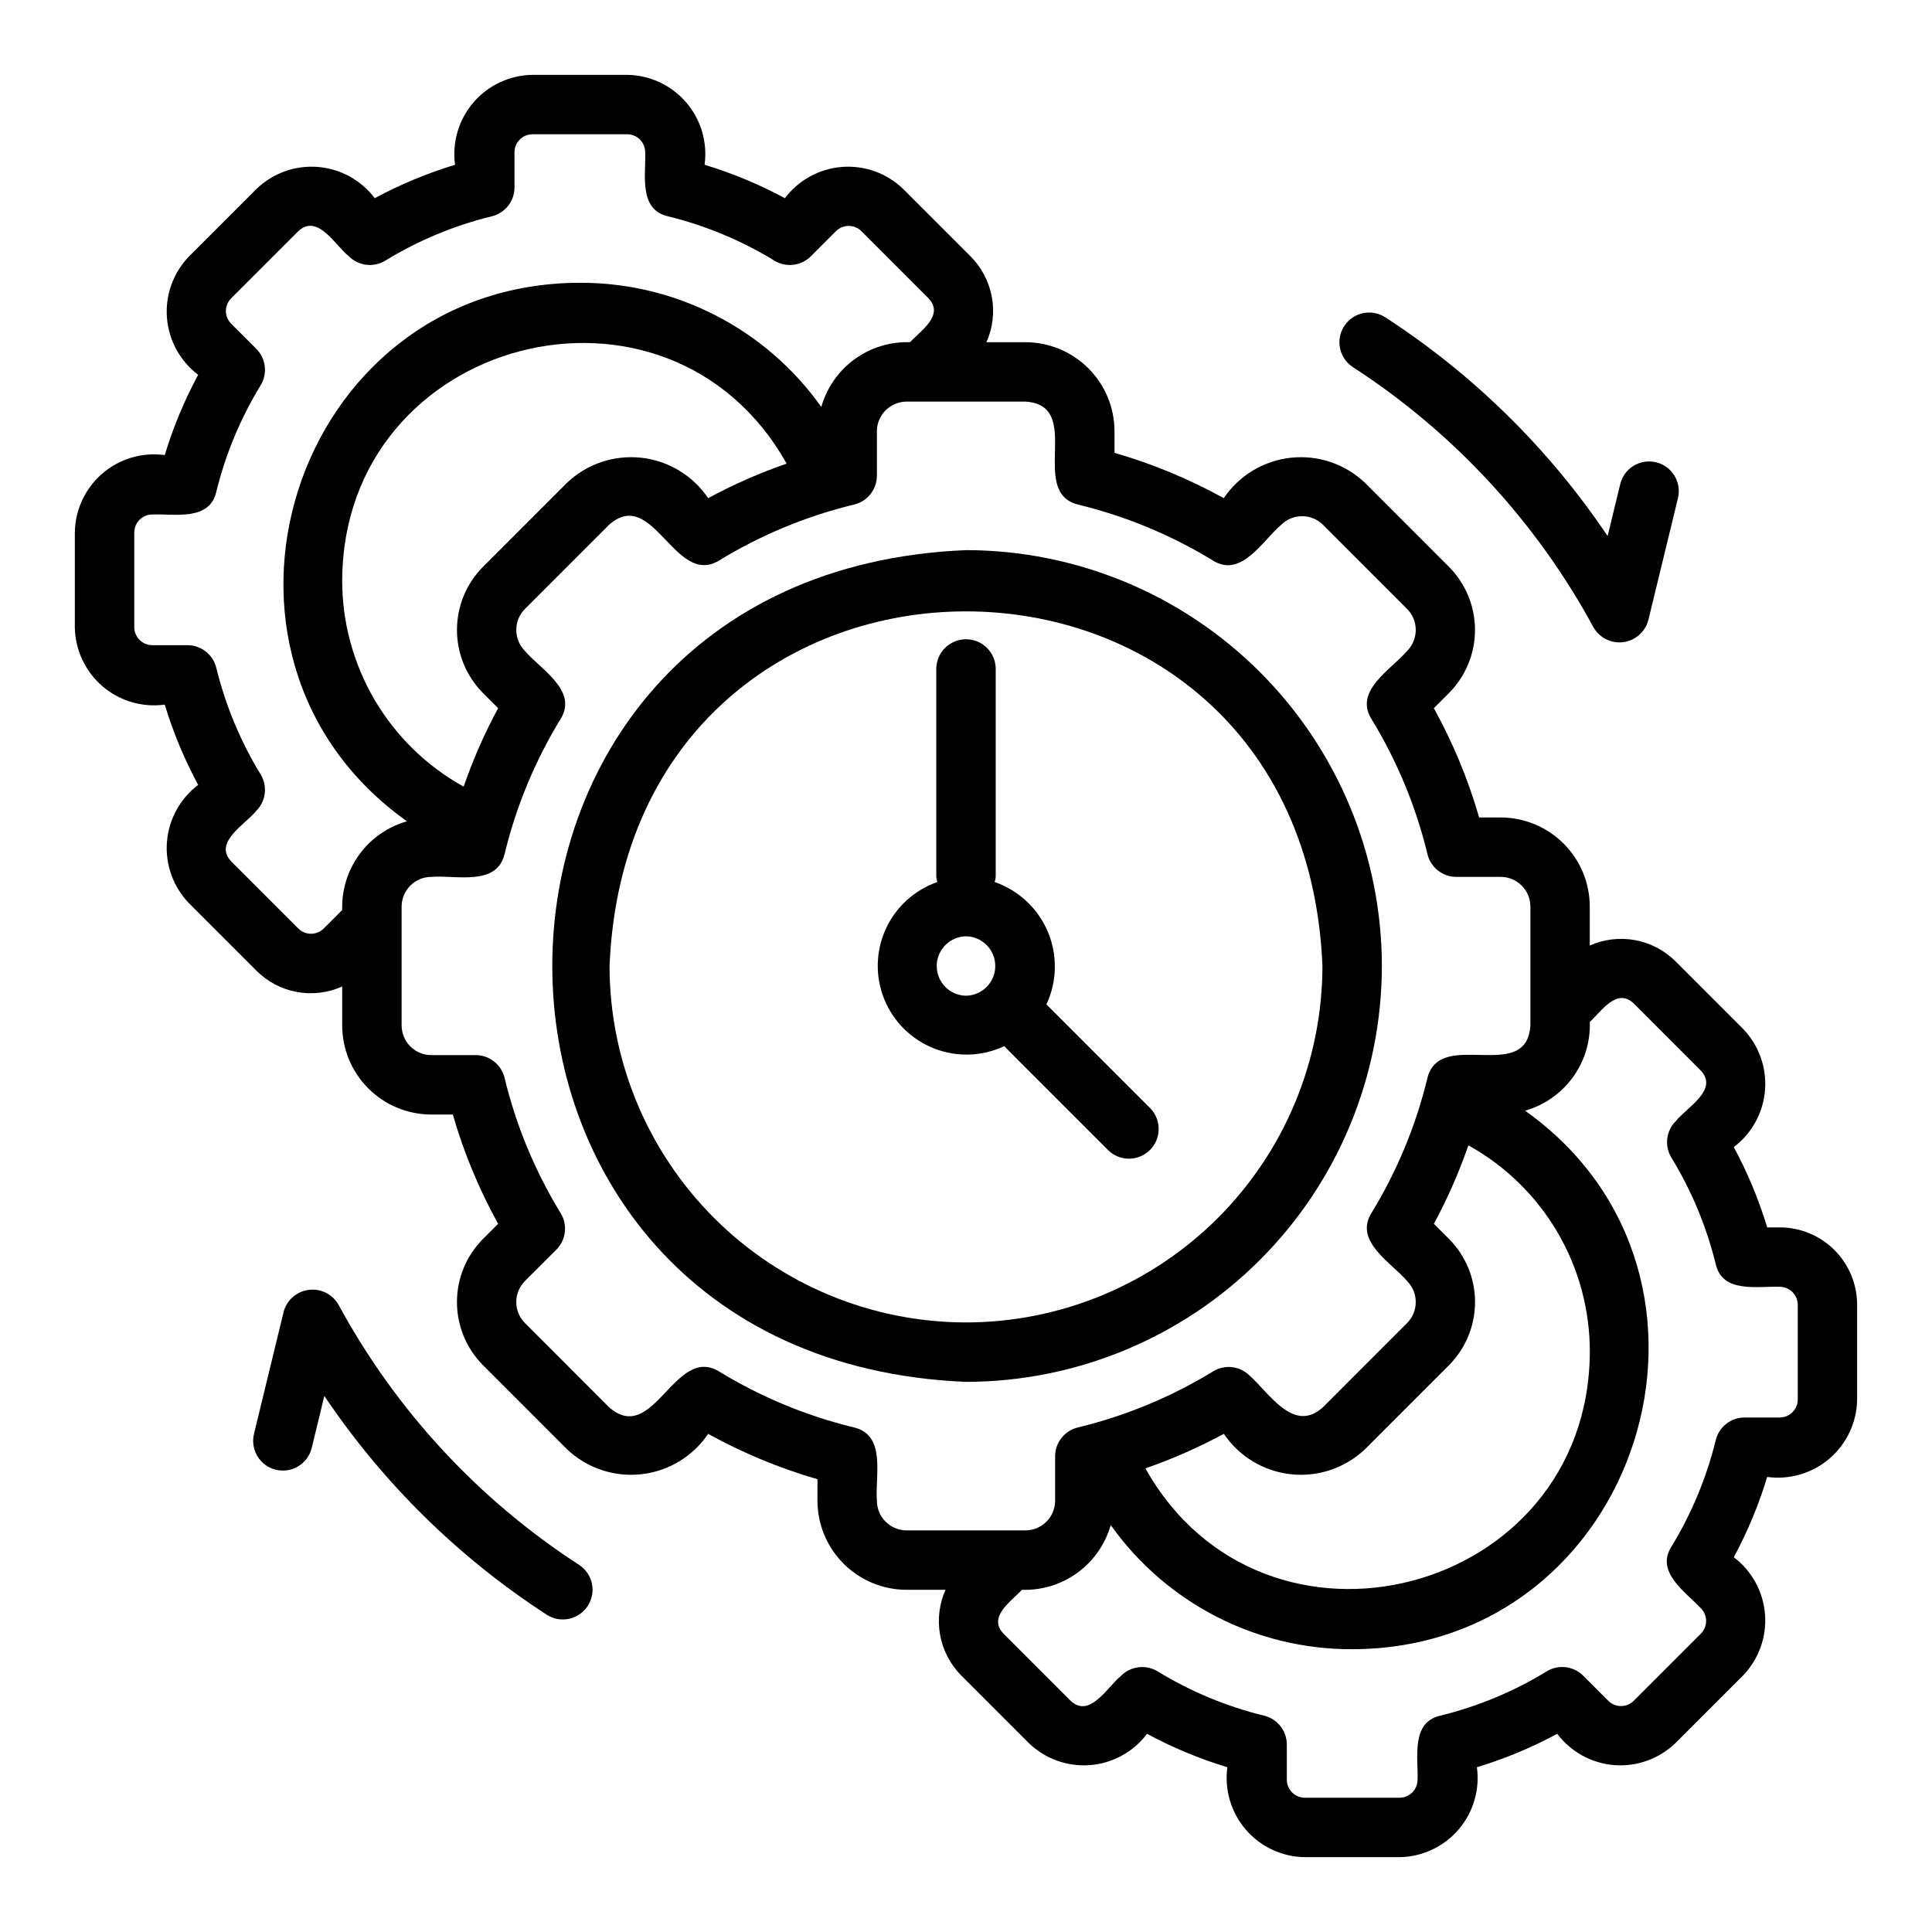
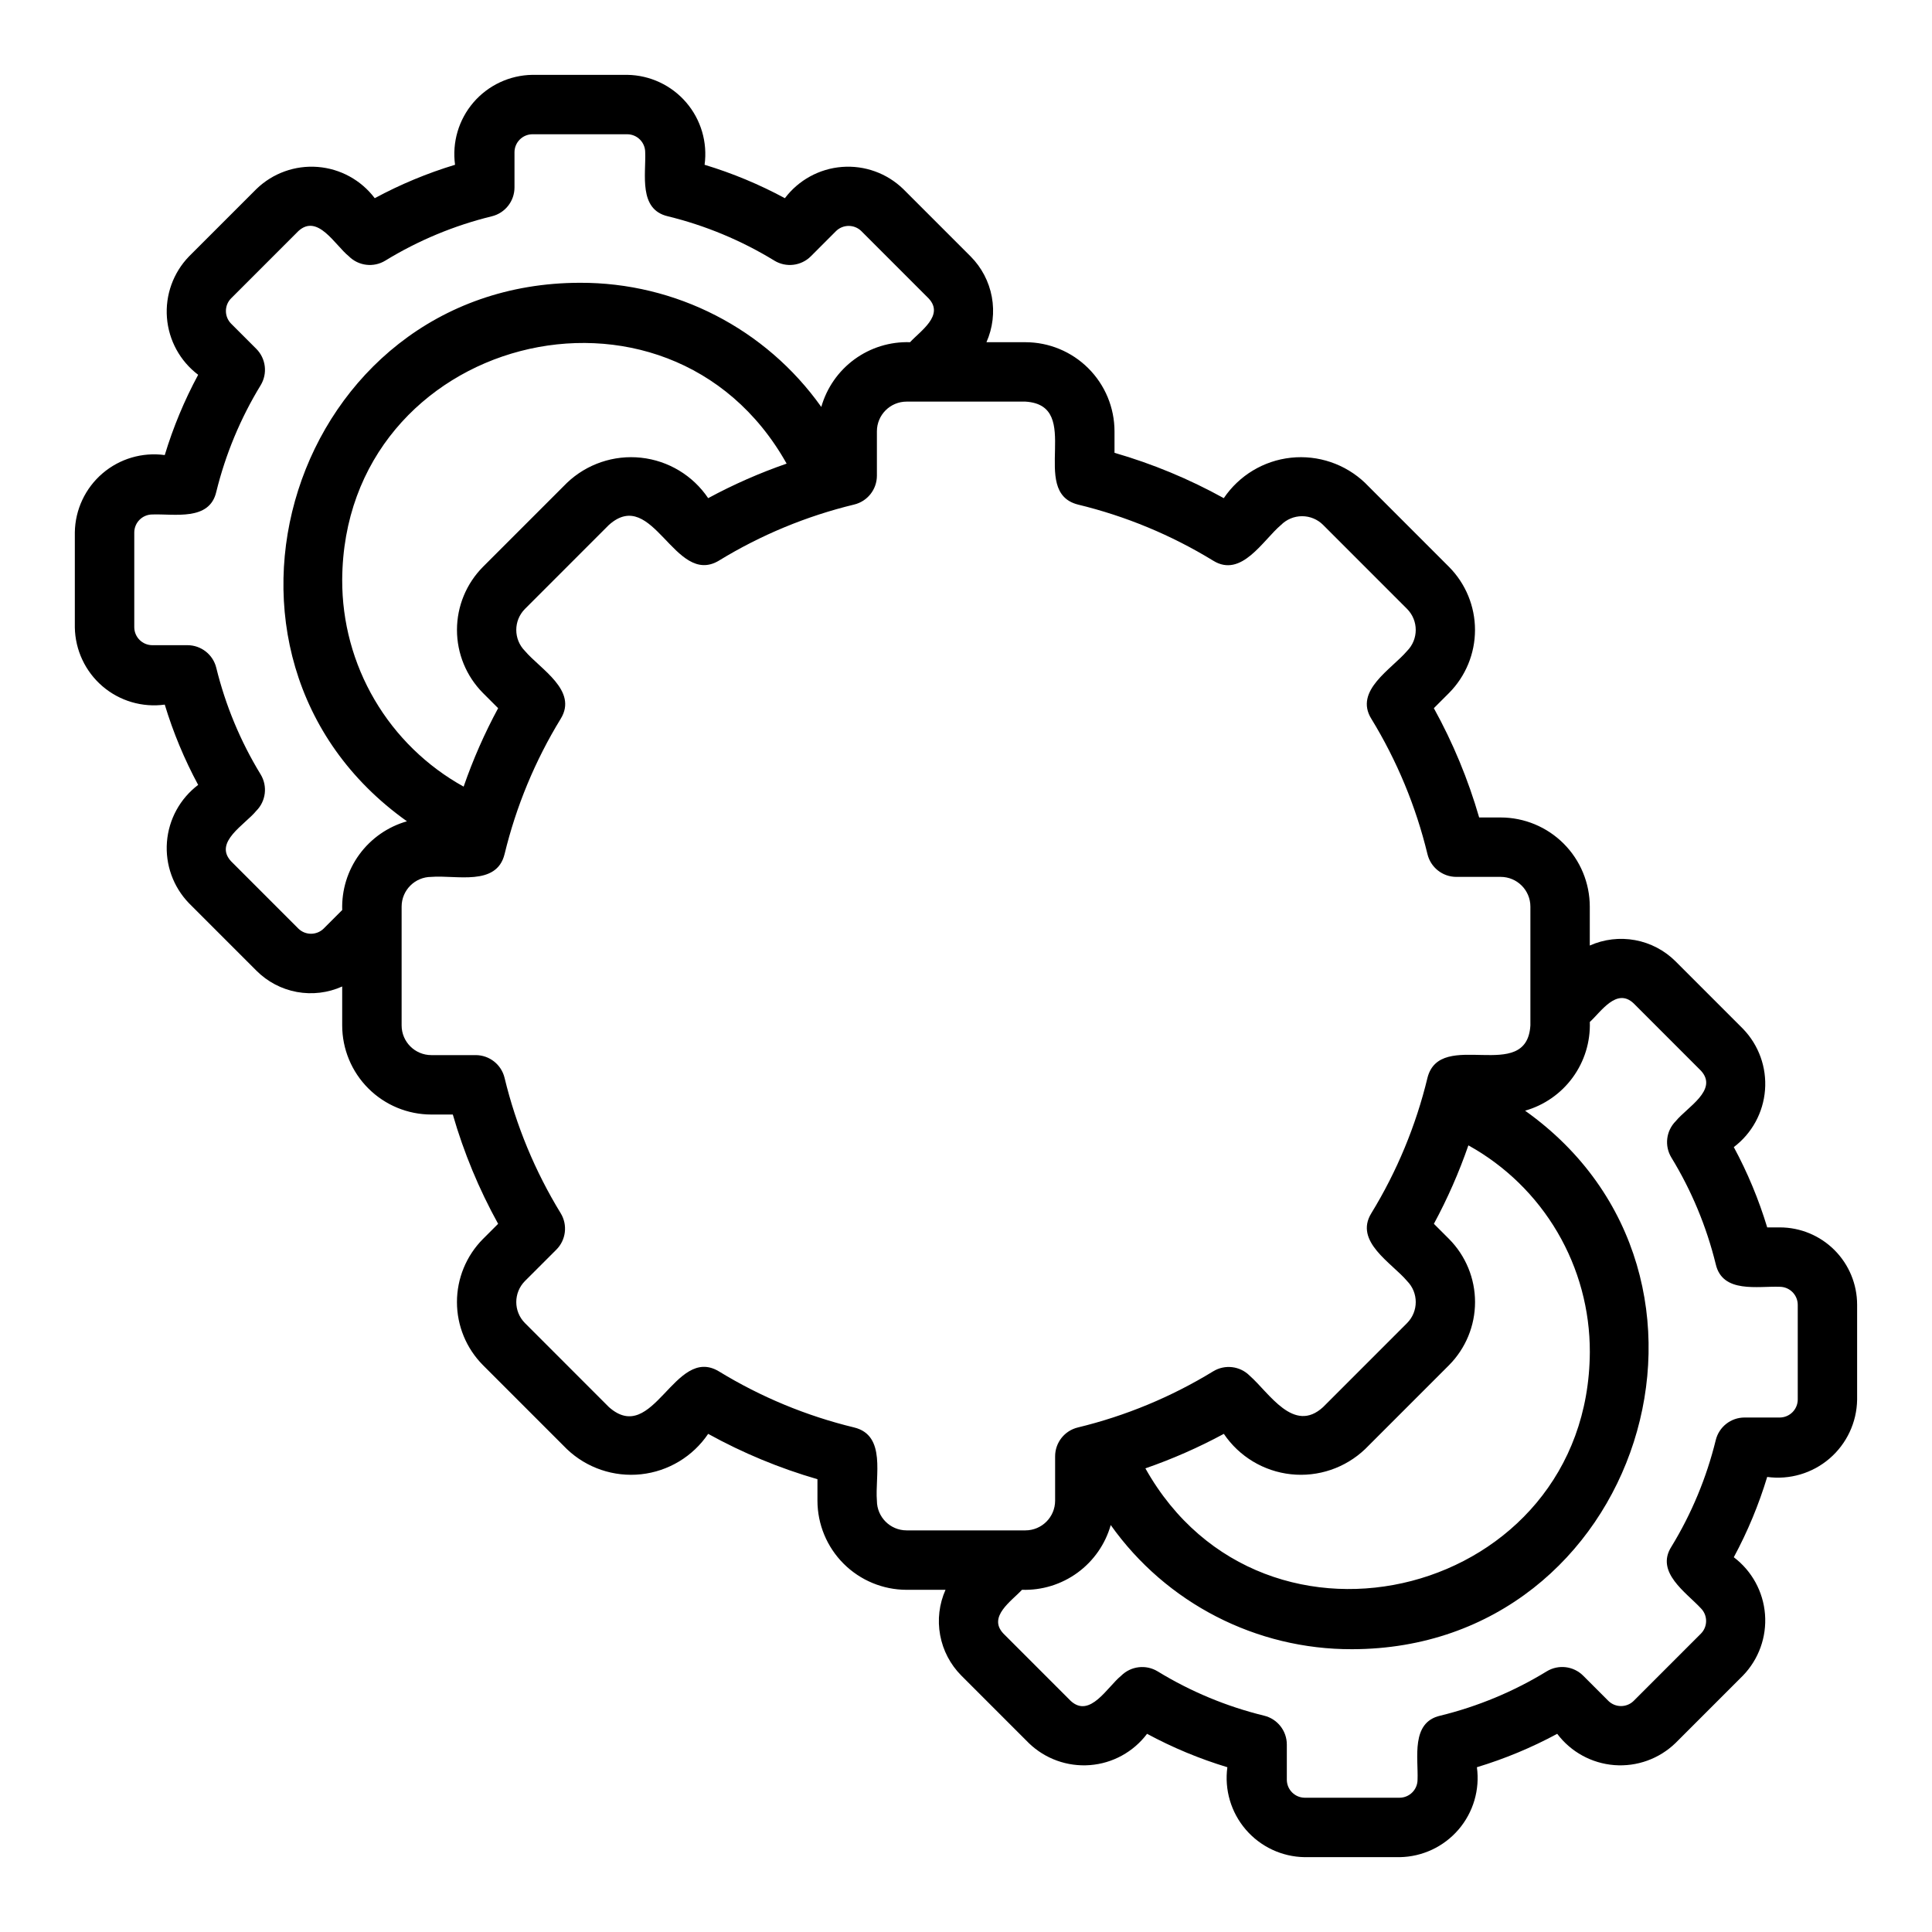
<svg xmlns="http://www.w3.org/2000/svg" fill="#000000" width="800px" height="800px" version="1.1" viewBox="144 144 512 512">
  <g>
-     <path d="m510.21 400c-0.031-29.219-11.656-57.234-32.316-77.895-20.66-20.66-48.672-32.281-77.891-32.316-146.21 6.051-146.16 214.39 0 220.42 29.219-0.035 57.23-11.656 77.891-32.316s32.285-48.672 32.316-77.891zm-110.21 94.461c-25.047-0.027-49.059-9.988-66.766-27.695-17.711-17.711-27.672-41.723-27.699-66.766 5.188-125.32 183.76-125.29 188.93 0h-0.004c-0.027 25.043-9.988 49.055-27.699 66.766-17.707 17.707-41.719 27.668-66.762 27.695z" />
    <path d="m615.69 469.27h-3.363c-2.231-7.371-5.195-14.5-8.852-21.277 4.797-3.625 7.809-9.137 8.273-15.133 0.469-5.996-1.66-11.902-5.844-16.227l-17.871-17.875 0.004 0.004c-2.922-2.91-6.66-4.871-10.715-5.617-4.059-0.746-8.246-0.25-12.012 1.43v-10.32c-0.008-6.262-2.5-12.262-6.926-16.691-4.426-4.426-10.43-6.918-16.691-6.926h-5.699c-2.91-10.07-6.938-19.789-12.008-28.965l4.035-4.035c4.402-4.441 6.871-10.445 6.871-16.699s-2.469-12.254-6.871-16.695l-22.262-22.27v-0.004c-5.254-5.008-12.445-7.445-19.66-6.668-7.215 0.781-13.719 4.699-17.781 10.715-9.176-5.074-18.891-9.105-28.961-12.016v-5.699c-0.008-6.262-2.496-12.262-6.926-16.691-4.426-4.426-10.43-6.918-16.691-6.922h-10.32c1.676-3.769 2.172-7.957 1.426-12.012-0.75-4.055-2.703-7.789-5.613-10.715l-17.871-17.875 0.004 0.004c-4.32-4.188-10.23-6.316-16.227-5.852-6 0.469-11.508 3.484-15.133 8.285-6.777-3.656-13.906-6.625-21.281-8.855 0.812-5.949-0.961-11.965-4.871-16.52-3.914-4.555-9.594-7.219-15.598-7.312h-25.191c-6.004 0.094-11.684 2.758-15.598 7.312-3.91 4.555-5.684 10.57-4.871 16.52-7.375 2.231-14.504 5.199-21.281 8.855-3.625-4.801-9.133-7.816-15.129-8.285-6-0.465-11.91 1.664-16.23 5.852l-17.871 17.871c-4.18 4.324-6.305 10.234-5.84 16.227 0.465 5.996 3.477 11.504 8.273 15.133-3.652 6.777-6.621 13.906-8.852 21.277-5.949-0.812-11.965 0.961-16.52 4.875-4.555 3.914-7.219 9.594-7.312 15.598v25.184c0.098 6.004 2.758 11.684 7.312 15.598 4.555 3.914 10.57 5.688 16.52 4.875 2.231 7.371 5.199 14.5 8.852 21.277-4.797 3.629-7.809 9.137-8.273 15.133-0.465 5.996 1.66 11.902 5.844 16.227l17.871 17.875-0.004-0.004c2.914 2.926 6.652 4.894 10.711 5.644 4.062 0.746 8.254 0.242 12.02-1.453v10.316c0.004 6.262 2.496 12.266 6.922 16.691 4.43 4.43 10.43 6.918 16.691 6.926h5.703c2.906 10.074 6.934 19.789 12.008 28.965l-4.035 4.035h-0.004c-4.402 4.445-6.871 10.445-6.871 16.699s2.469 12.254 6.871 16.695l22.262 22.27 0.004 0.004c5.25 5.004 12.441 7.441 19.656 6.664 7.215-0.781 13.719-4.695 17.781-10.707 9.176 5.07 18.891 9.102 28.961 12.016v5.695c0.008 6.262 2.5 12.266 6.926 16.691 4.43 4.426 10.43 6.918 16.691 6.926h10.32c-1.676 3.766-2.172 7.953-1.422 12.008 0.746 4.055 2.699 7.789 5.609 10.715l17.871 17.875h-0.004c4.32 4.188 10.23 6.32 16.23 5.856s11.508-3.488 15.129-8.293c6.777 3.66 13.91 6.625 21.281 8.855-0.812 5.949 0.961 11.965 4.875 16.52 3.91 4.559 9.59 7.219 15.594 7.312h25.191c6.008-0.094 11.684-2.754 15.598-7.312 3.91-4.555 5.688-10.57 4.871-16.52 7.375-2.231 14.504-5.195 21.285-8.855 3.617 4.805 9.129 7.824 15.129 8.293 5.996 0.465 11.906-1.668 16.227-5.856l17.875-17.875c4.176-4.324 6.305-10.23 5.836-16.227-0.465-5.996-3.477-11.504-8.273-15.129 3.656-6.781 6.621-13.91 8.852-21.281 5.949 0.812 11.965-0.961 16.52-4.875 4.555-3.914 7.219-9.59 7.312-15.598v-25.184c-0.008-5.426-2.164-10.629-6.004-14.469-3.836-3.836-9.039-5.996-14.465-6.004zm-385.94-79.164c-1.855 1.797-4.805 1.797-6.66 0l-17.867-17.875c-4.656-5.07 3.699-9.668 6.688-13.348v0.004c2.57-2.57 3.047-6.562 1.16-9.664-5.348-8.754-9.309-18.277-11.754-28.238-0.855-3.523-4.016-6.004-7.644-6.004h-9.367c-2.594-0.035-4.688-2.129-4.723-4.727v-25.184c0.035-2.594 2.129-4.691 4.723-4.727 5.894-0.223 15.223 1.812 17.012-6.004 2.445-9.961 6.41-19.484 11.754-28.238 1.887-3.102 1.41-7.094-1.16-9.664l-6.688-6.688c-1.805-1.852-1.805-4.805-0.004-6.656l17.871-17.875c5.113-4.637 9.641 3.691 13.348 6.695 2.57 2.574 6.574 3.055 9.676 1.152 8.746-5.348 18.27-9.312 28.23-11.746 3.523-0.863 6-4.019 6-7.648v-9.371c0.035-2.594 2.129-4.688 4.723-4.719h25.191c2.594 0.031 4.691 2.125 4.723 4.719 0.23 5.945-1.832 15.184 6 17.02h0.004c9.957 2.434 19.48 6.398 28.227 11.75 3.106 1.895 7.102 1.418 9.676-1.156l6.688-6.695c1.855-1.797 4.805-1.797 6.66 0l17.867 17.875c4.207 4.484-2.191 8.609-4.934 11.594-5.273-0.176-10.453 1.418-14.715 4.527s-7.359 7.555-8.805 12.629c-14.711-20.719-38.574-32.992-63.984-32.902-76.246 0.121-107.52 98.84-45.82 142.71h-0.004c-5.07 1.445-9.516 4.543-12.625 8.805s-4.703 9.438-4.527 14.711zm42.227-95.871c-4.402 4.441-6.875 10.445-6.875 16.699 0 6.258 2.469 12.258 6.871 16.703l4.035 4.035h0.004c-3.606 6.672-6.664 13.625-9.145 20.793-9.781-5.414-17.93-13.359-23.59-23s-8.629-20.621-8.59-31.801c0.348-64.535 86.324-86.867 117.78-30.797v-0.004c-7.168 2.484-14.121 5.543-20.793 9.152-4.062-6.016-10.566-9.938-17.781-10.715-7.215-0.781-14.406 1.66-19.656 6.672zm104.41 247.46c-0.543-6.492 2.578-17.301-6.023-19.402-12.656-3.062-24.758-8.082-35.863-14.875-11.758-7.039-17.336 19.914-29.129 9.477l-22.266-22.277c-3.051-3.082-3.047-8.043 0.004-11.125l8.32-8.316c2.574-2.57 3.051-6.57 1.152-9.672-6.797-11.105-11.812-23.207-14.867-35.863-0.855-3.535-4.019-6.027-7.656-6.027h-11.754c-4.344-0.004-7.867-3.523-7.871-7.871v-31.488c0.004-4.344 3.527-7.867 7.871-7.871 6.496-0.543 17.305 2.578 19.406-6.027h0.004c3.059-12.656 8.074-24.754 14.871-35.863 4.644-7.516-5.422-13.18-9.477-17.988-3.055-3.082-3.055-8.047 0-11.129l22.262-22.27c11.68-10.398 17.406 16.461 29.129 9.48v-0.004c11.105-6.797 23.207-11.816 35.863-14.875 3.535-0.855 6.023-4.016 6.023-7.652v-11.754c0.004-4.344 3.527-7.867 7.871-7.871h31.488c15.625 0.957 0.652 23.871 13.895 27.277 12.656 3.059 24.758 8.078 35.863 14.875 7.508 4.664 13.184-5.434 17.992-9.48 1.477-1.477 3.481-2.305 5.566-2.305 2.09 0 4.094 0.828 5.57 2.305l22.266 22.277c3.051 3.082 3.047 8.047-0.004 11.125-4.152 4.879-14.102 10.52-9.477 17.988h0.004c6.793 11.109 11.809 23.207 14.871 35.863 0.852 3.535 4.016 6.027 7.652 6.027h11.754c4.344 0.004 7.867 3.527 7.871 7.871v31.488c-0.961 15.625-23.883 0.652-27.281 13.898h0.004c-3.059 12.656-8.074 24.758-14.867 35.863-4.652 7.512 5.422 13.18 9.473 17.988h-0.004c3.055 3.082 3.055 8.051 0 11.133l-22.262 22.27c-7.789 7.152-14.246-3.727-19.457-8.324-2.57-2.574-6.57-3.051-9.672-1.152-11.105 6.793-23.207 11.812-35.863 14.875-3.531 0.852-6.023 4.012-6.023 7.648v11.754c-0.004 4.344-3.523 7.867-7.871 7.871h-31.488c-4.344-0.004-7.867-3.527-7.871-7.871zm151.64-35.93v-0.004c4.402-4.441 6.875-10.441 6.875-16.699 0-6.254-2.469-12.258-6.871-16.703l-4.035-4.035c3.602-6.672 6.66-13.625 9.141-20.793 9.781 5.414 17.93 13.359 23.59 23s8.629 20.625 8.594 31.805c-0.348 64.535-86.324 86.867-117.78 30.797h-0.004c7.168-2.484 14.121-5.543 20.793-9.148 4.062 6.012 10.566 9.93 17.781 10.707 7.215 0.781 14.406-1.66 19.66-6.664zm92.395 9.16c-0.031 2.598-2.129 4.691-4.723 4.731h-9.367c-3.629-0.004-6.785 2.477-7.644 6.004-2.445 9.957-6.406 19.48-11.75 28.234-4.324 6.766 3.906 12.094 7.844 16.352 1.805 1.852 1.809 4.805 0.004 6.656l-17.871 17.875c-1.852 1.797-4.801 1.797-6.656 0l-6.691-6.695c-2.57-2.574-6.57-3.051-9.676-1.152-8.746 5.348-18.266 9.312-28.227 11.746-7.832 1.797-5.769 11.18-6 17.02-0.035 2.594-2.133 4.688-4.727 4.719h-25.191c-2.594-0.031-4.688-2.125-4.723-4.719v-9.371c0-3.629-2.477-6.785-6-7.648-9.961-2.434-19.484-6.394-28.23-11.746-3.106-1.887-7.098-1.41-9.672 1.152-3.676 2.981-8.246 11.336-13.348 6.695l-17.867-17.875c-4.211-4.457 2.199-8.625 4.934-11.594v0.004c5.269 0.172 10.449-1.422 14.711-4.531s7.363-7.555 8.805-12.629c14.711 20.719 38.578 32.992 63.988 32.902 76.246-0.121 107.52-98.84 45.82-142.71 5.07-1.445 9.516-4.543 12.625-8.805 3.109-4.258 4.703-9.438 4.531-14.711 2.961-2.695 7.109-9.176 11.598-4.941l17.867 17.875c4.652 5.102-3.715 9.668-6.688 13.348h-0.004c-2.57 2.566-3.047 6.559-1.156 9.66 5.344 8.754 9.305 18.277 11.75 28.238 1.793 7.836 11.168 5.773 17.012 6.004 2.594 0.035 4.688 2.133 4.723 4.727z" />
-     <path d="m421.31 410.18c2.848-6.078 2.984-13.082 0.367-19.27-2.613-6.184-7.734-10.969-14.082-13.16 0.137-0.445 0.227-0.902 0.277-1.363v-55.105c0-4.348-3.523-7.871-7.871-7.871s-7.875 3.523-7.875 7.871v55.105c0.051 0.461 0.145 0.918 0.277 1.363-6.094 2.121-11.047 6.648-13.703 12.527-2.656 5.879-2.781 12.586-0.344 18.559 2.434 5.977 7.215 10.684 13.223 13.031 6.008 2.344 12.715 2.121 18.555-0.625-0.043 0.047 27.594 27.574 27.598 27.621 3.09 2.973 7.988 2.922 11.02-0.109s3.082-7.93 0.109-11.023zm-21.309-2.305c-4.305-0.062-7.758-3.57-7.758-7.871 0-4.305 3.453-7.809 7.758-7.875 4.301 0.066 7.754 3.57 7.754 7.875 0 4.301-3.453 7.809-7.754 7.871z" />
-     <path d="m502.54 241.3c26.664 17.281 48.57 40.969 63.723 68.895 1.582 2.82 4.715 4.394 7.922 3.981 3.203-0.414 5.836-2.734 6.648-5.863l7.867-32.402c0.957-4.195-1.633-8.383-5.812-9.398-4.184-1.02-8.406 1.512-9.484 5.68l-3.367 13.867c-15.531-23.109-35.582-42.832-58.941-57.98-3.648-2.348-8.516-1.301-10.871 2.344-2.359 3.644-1.324 8.512 2.316 10.879z" />
-     <path d="m297.45 558.7c-26.66-17.281-48.57-40.965-63.719-68.895-1.582-2.82-4.719-4.391-7.922-3.977-3.207 0.414-5.836 2.731-6.652 5.859l-7.867 32.402c-0.961 4.199 1.629 8.387 5.812 9.406 4.188 1.016 8.41-1.516 9.484-5.684l3.367-13.867v-0.004c15.531 23.109 35.582 42.832 58.941 57.98 3.652 2.352 8.516 1.301 10.875-2.344 2.359-3.644 1.32-8.512-2.32-10.879z" />
  </g>
</svg>